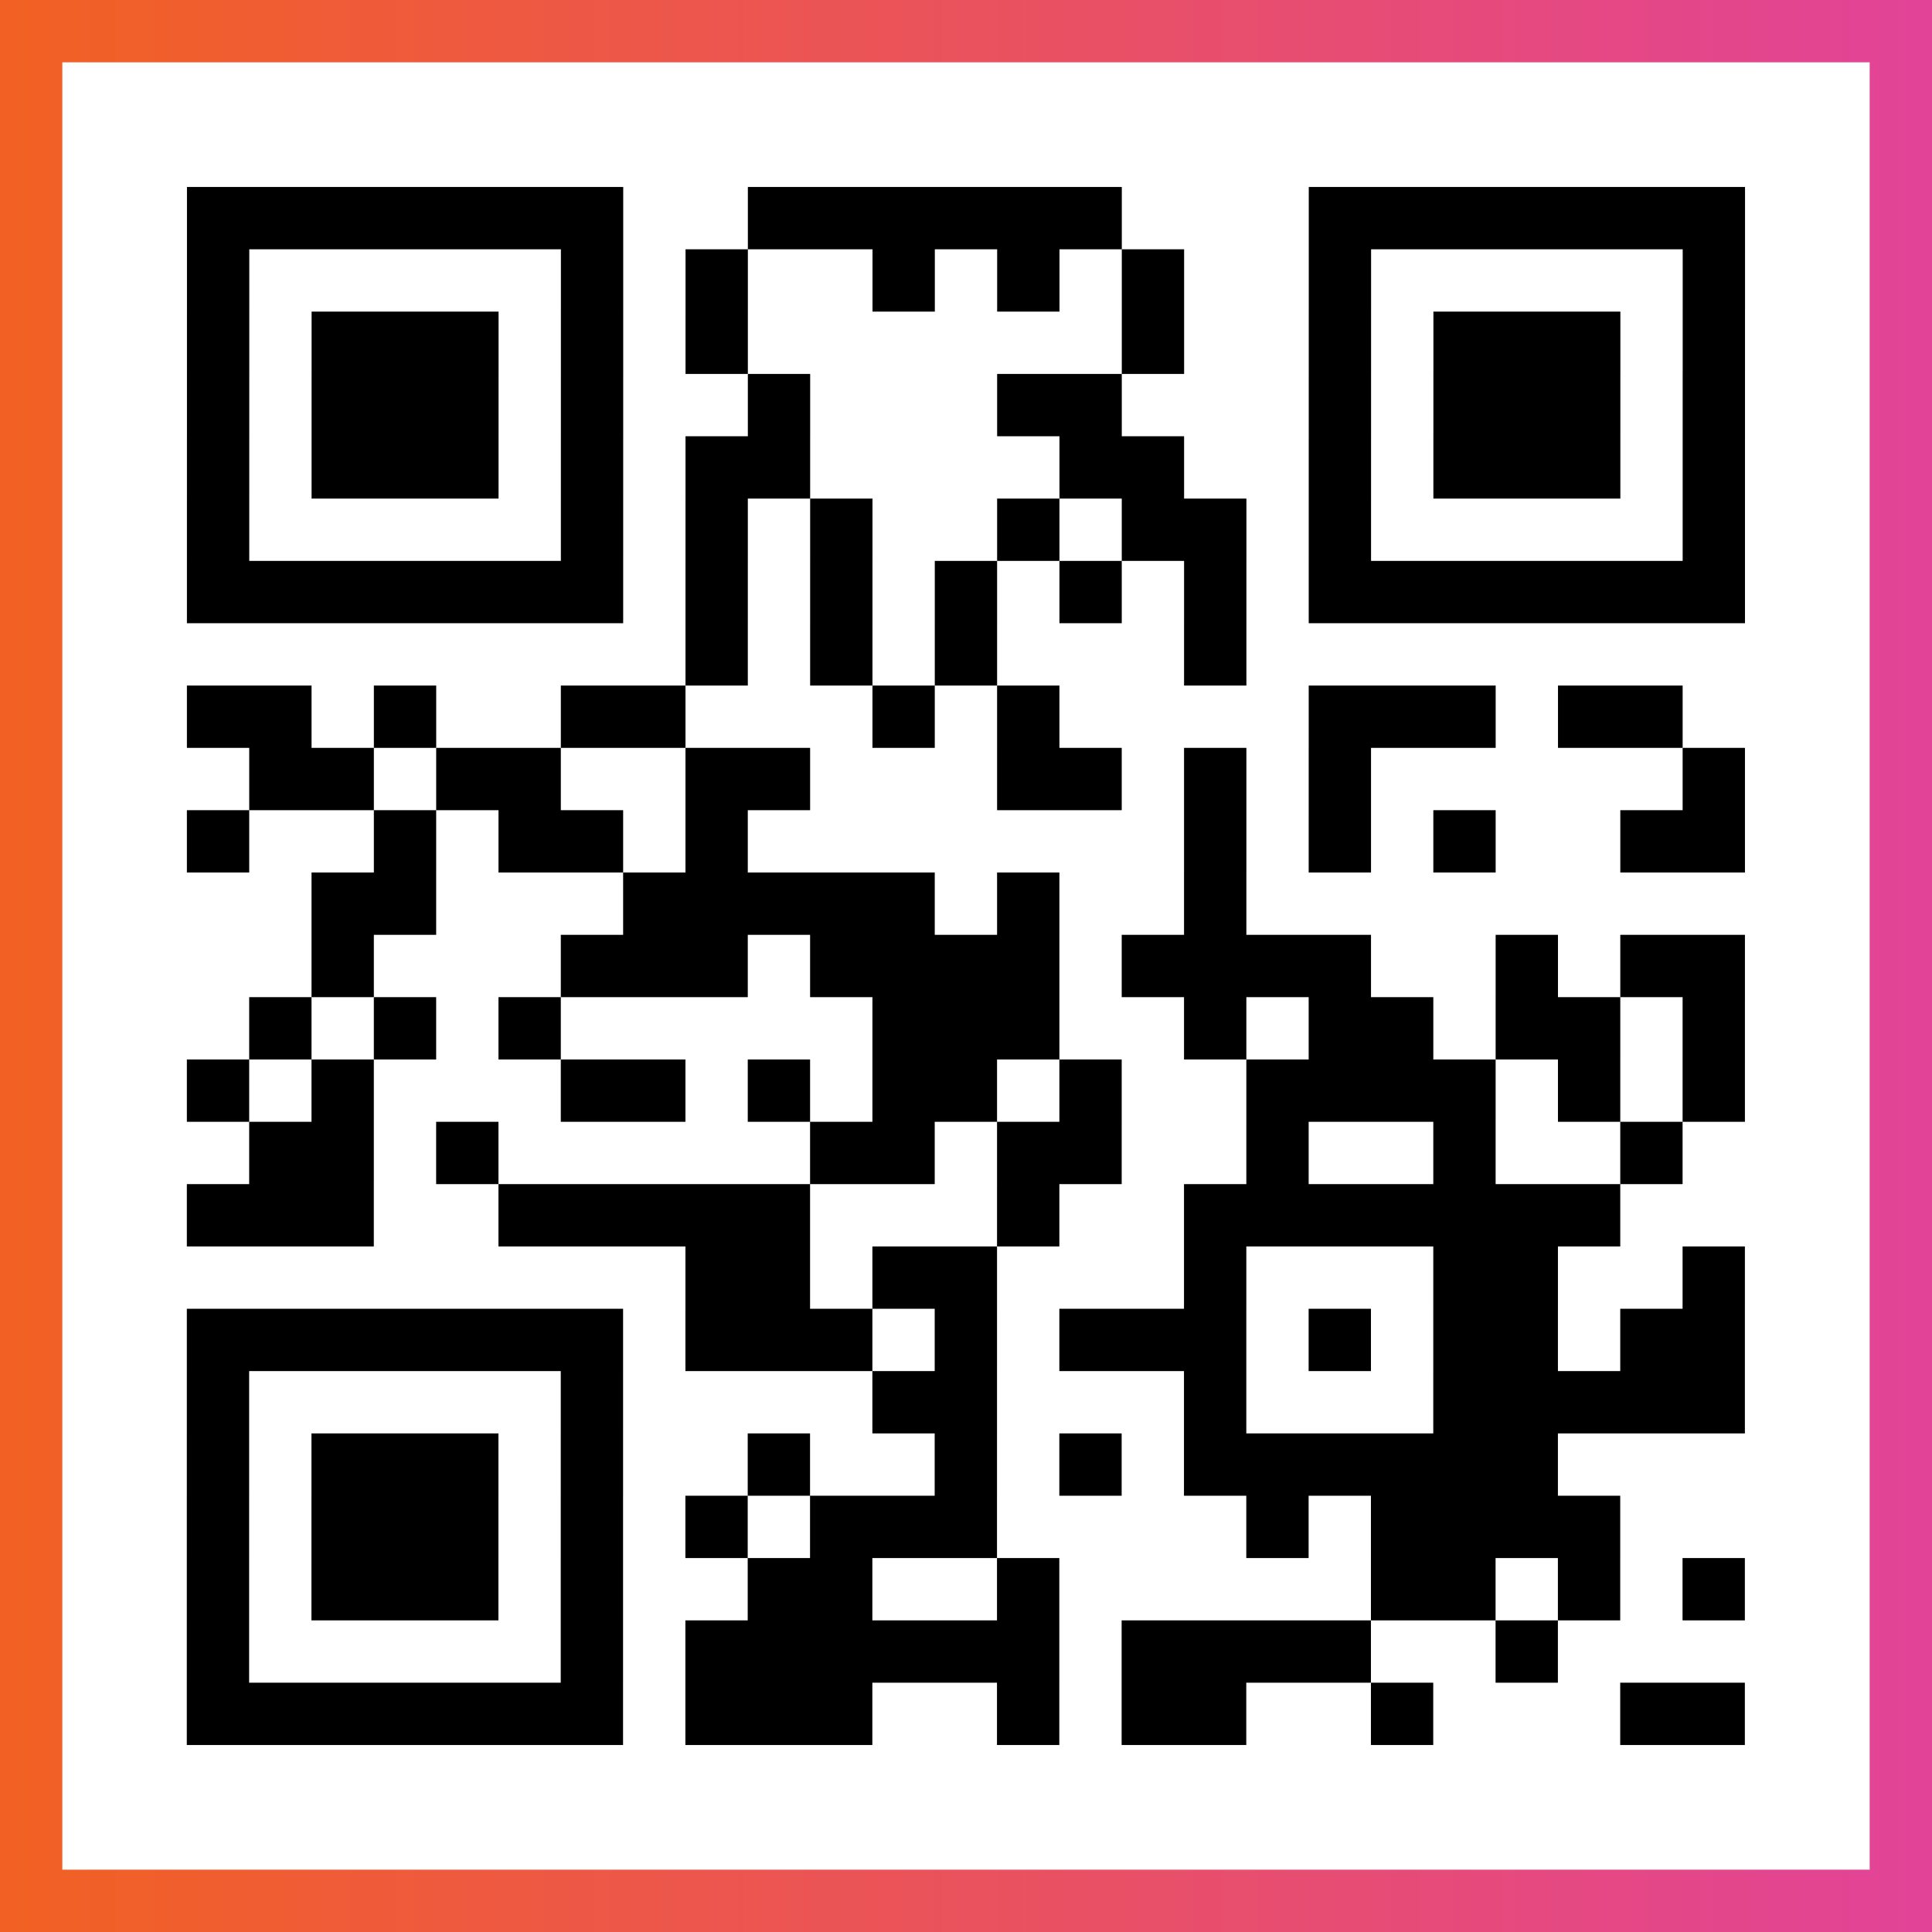
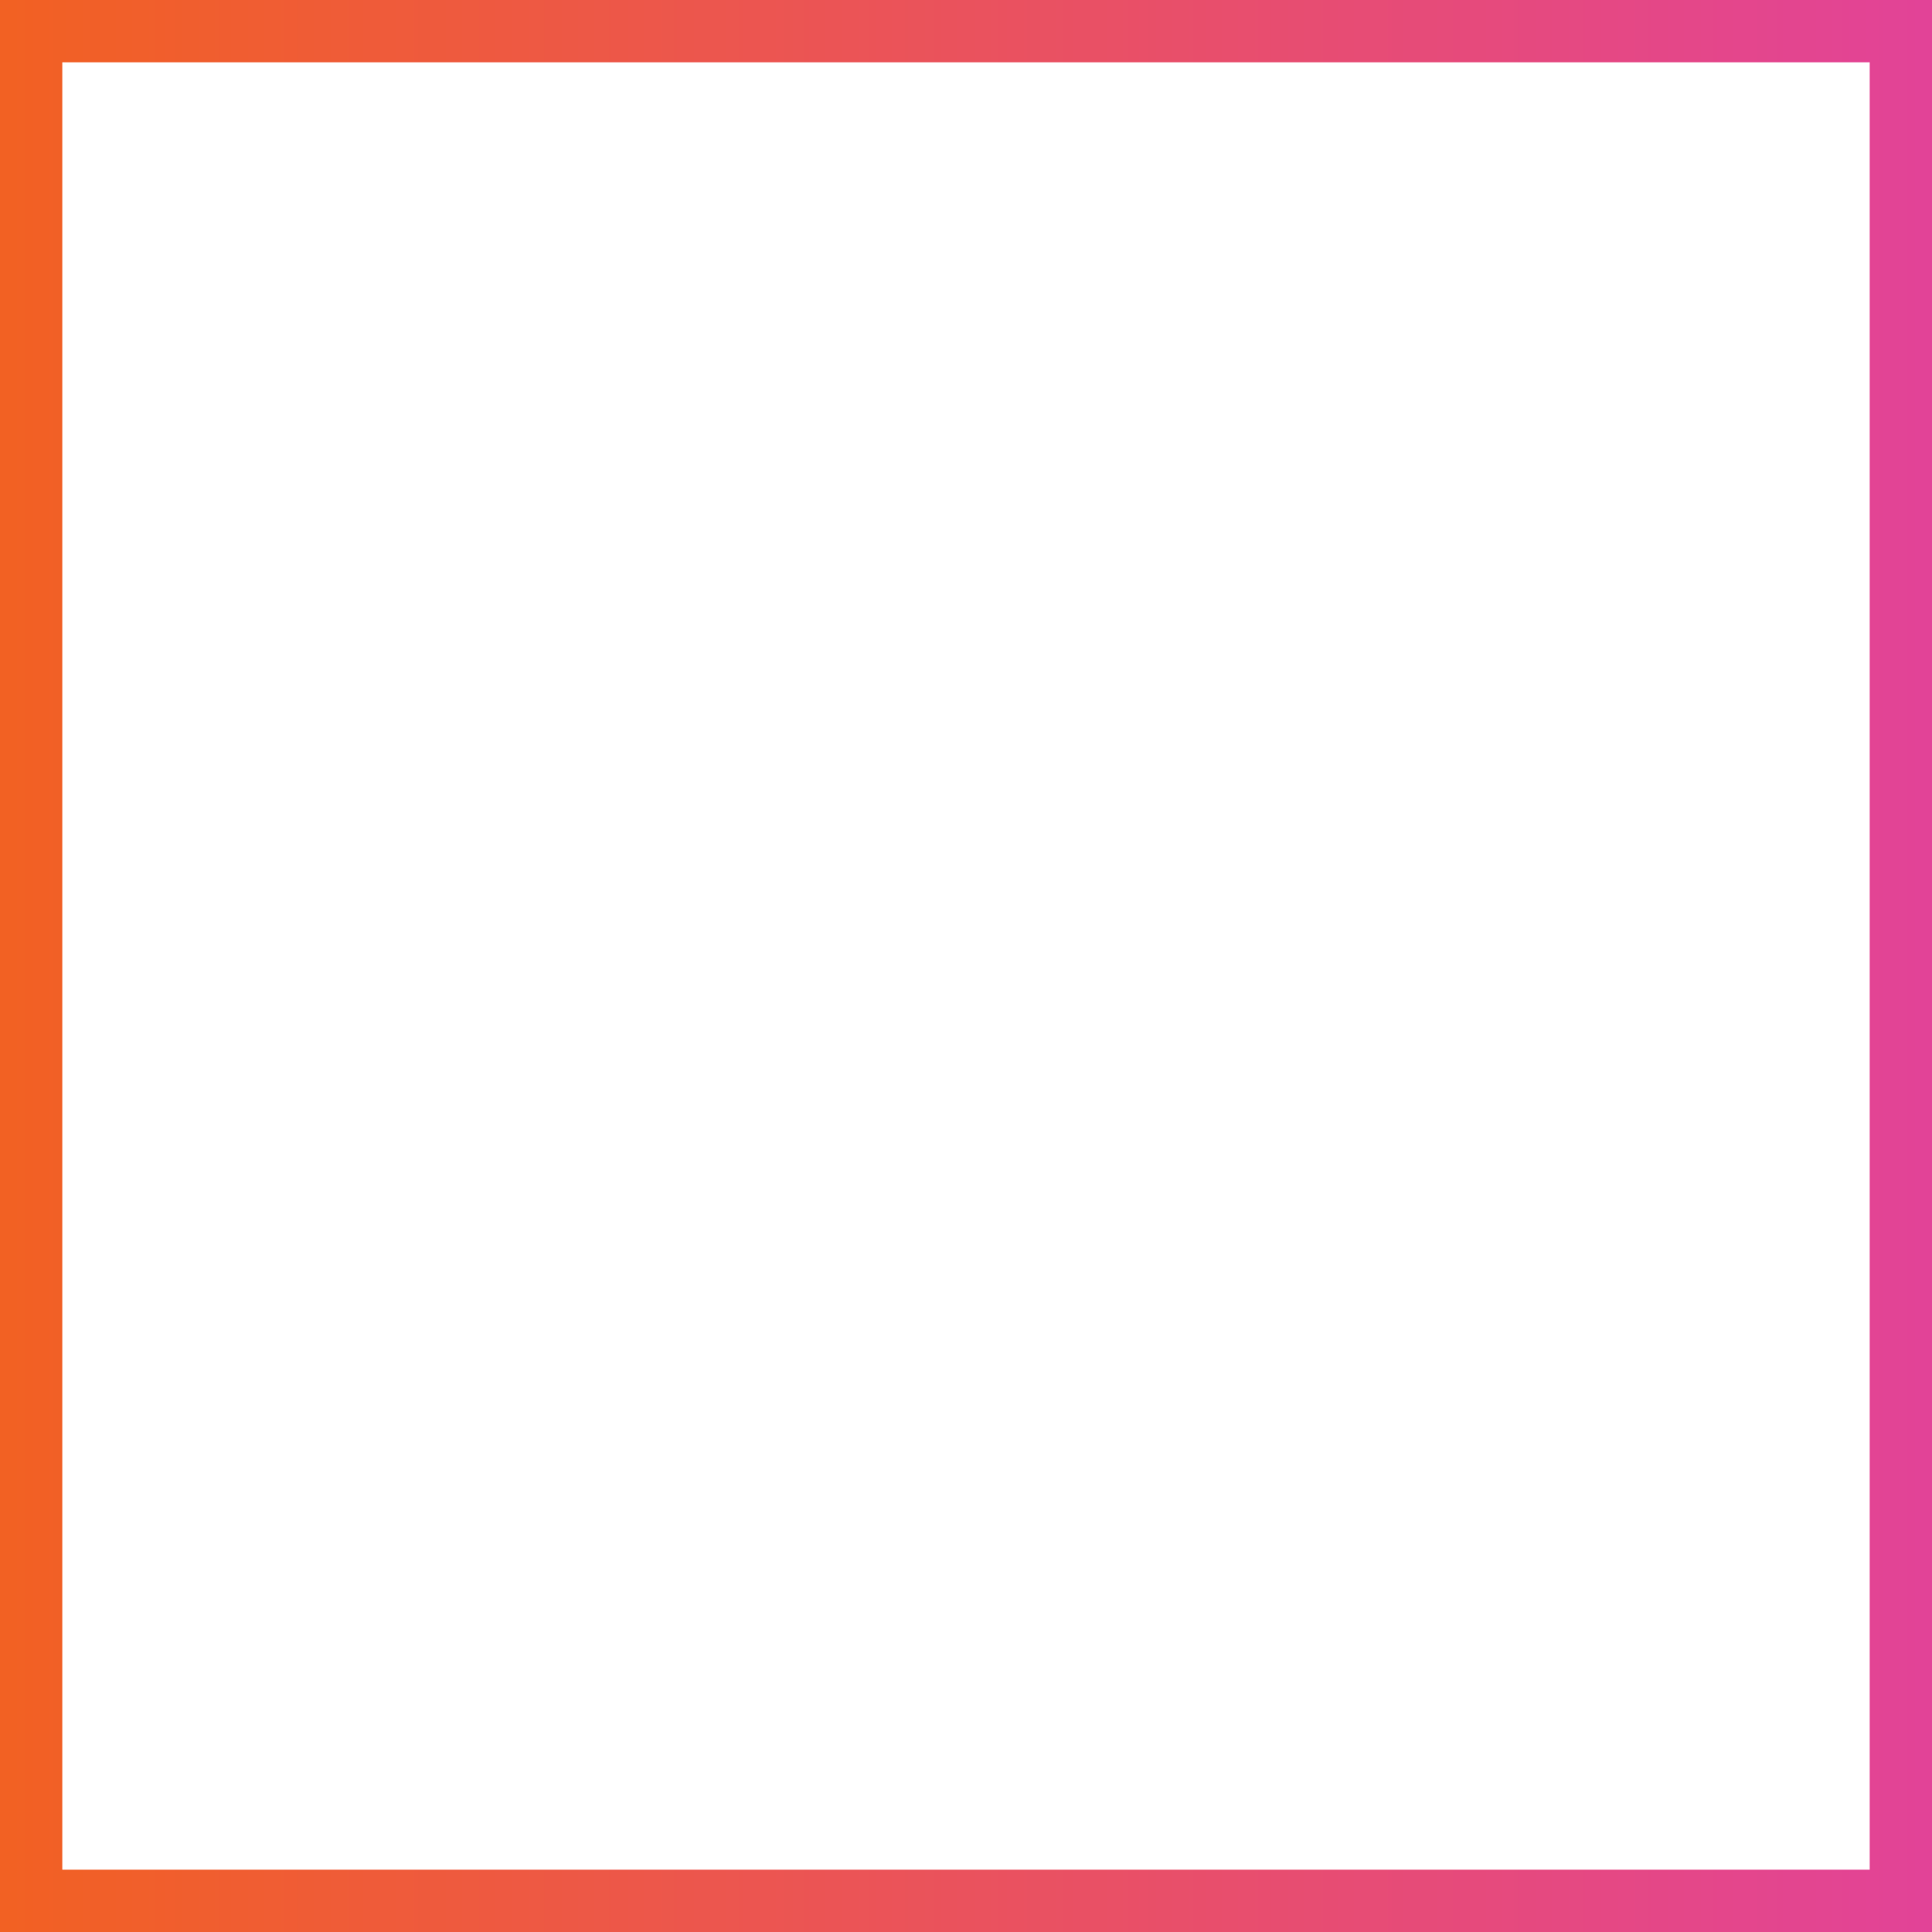
<svg xmlns="http://www.w3.org/2000/svg" viewBox="-1 -1 31 31" width="93" height="93">
  <rect x="-1" y="-1" width="31" height="31" fill="#333333" stroke="none" />
  <defs>
    <linearGradient id="primary">
      <stop class="start" offset="0%" stop-color="#f26122" />
      <stop class="stop" offset="100%" stop-color="#e24398" />
    </linearGradient>
  </defs>
  <rect x="-1" y="-1" width="31" height="31" fill="url(#primary)" />
  <rect x="0" y="0" width="29" height="29" fill="#fff" />
-   <path stroke="#000" d="M2 2.5h7m2 0h6m3 0h7m-25 1h1m5 0h1m1 0h1m2 0h1m1 0h1m1 0h1m2 0h1m5 0h1m-25 1h1m1 0h3m1 0h1m1 0h1m6 0h1m2 0h1m1 0h3m1 0h1m-25 1h1m1 0h3m1 0h1m2 0h1m3 0h2m3 0h1m1 0h3m1 0h1m-25 1h1m1 0h3m1 0h1m1 0h2m4 0h2m2 0h1m1 0h3m1 0h1m-25 1h1m5 0h1m1 0h1m1 0h1m2 0h1m1 0h2m1 0h1m5 0h1m-25 1h7m1 0h1m1 0h1m1 0h1m1 0h1m1 0h1m1 0h7m-17 1h1m1 0h1m1 0h1m3 0h1m-17 1h2m1 0h1m2 0h2m3 0h1m1 0h1m4 0h3m1 0h2m-23 1h2m1 0h2m2 0h2m3 0h2m1 0h1m1 0h1m5 0h1m-25 1h1m2 0h1m1 0h2m1 0h1m7 0h1m1 0h1m1 0h1m2 0h2m-23 1h2m3 0h5m1 0h1m2 0h1m-15 1h1m3 0h3m1 0h4m1 0h4m2 0h1m1 0h2m-24 1h1m1 0h1m1 0h1m5 0h3m2 0h1m1 0h2m1 0h2m1 0h1m-25 1h1m1 0h1m3 0h2m1 0h1m1 0h2m1 0h1m2 0h4m1 0h1m1 0h1m-24 1h2m1 0h1m5 0h2m1 0h2m2 0h1m2 0h1m2 0h1m-24 1h3m2 0h5m3 0h1m2 0h7m-15 1h2m1 0h2m3 0h1m3 0h2m2 0h1m-25 1h7m1 0h3m1 0h1m1 0h3m1 0h1m1 0h2m1 0h2m-25 1h1m5 0h1m4 0h2m3 0h1m3 0h5m-25 1h1m1 0h3m1 0h1m2 0h1m2 0h1m1 0h1m1 0h6m-22 1h1m1 0h3m1 0h1m1 0h1m1 0h3m4 0h1m1 0h4m-23 1h1m1 0h3m1 0h1m2 0h2m2 0h1m5 0h2m1 0h1m1 0h1m-25 1h1m5 0h1m1 0h6m1 0h4m2 0h1m-22 1h7m1 0h3m2 0h1m1 0h2m2 0h1m3 0h2" />
</svg>